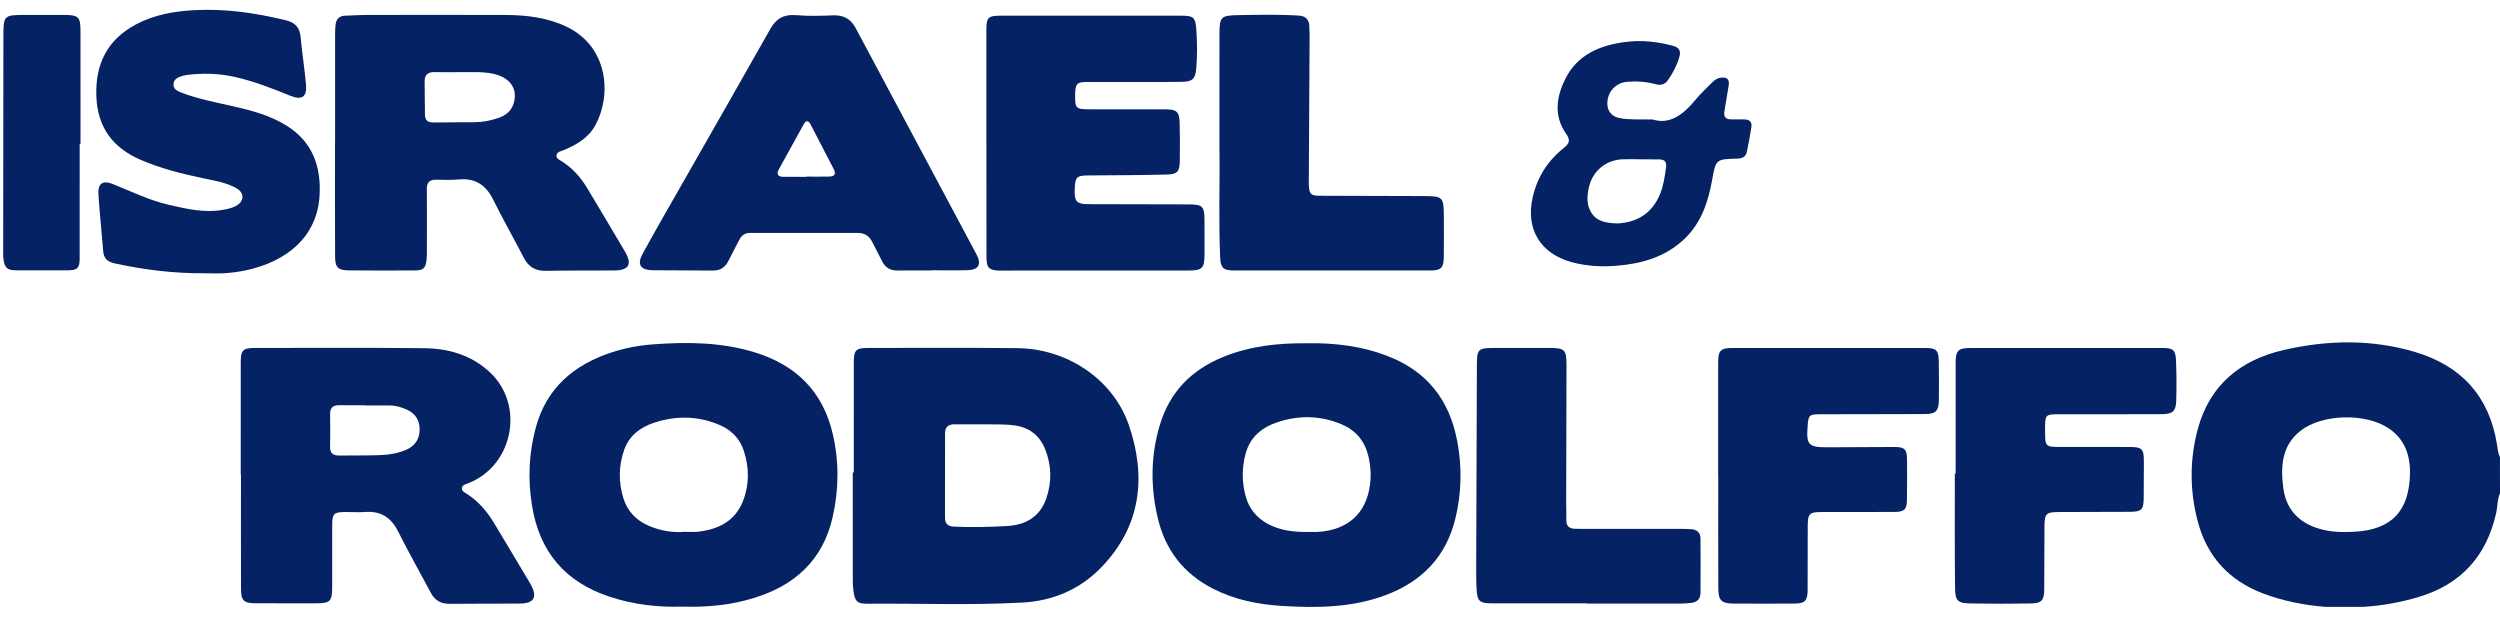
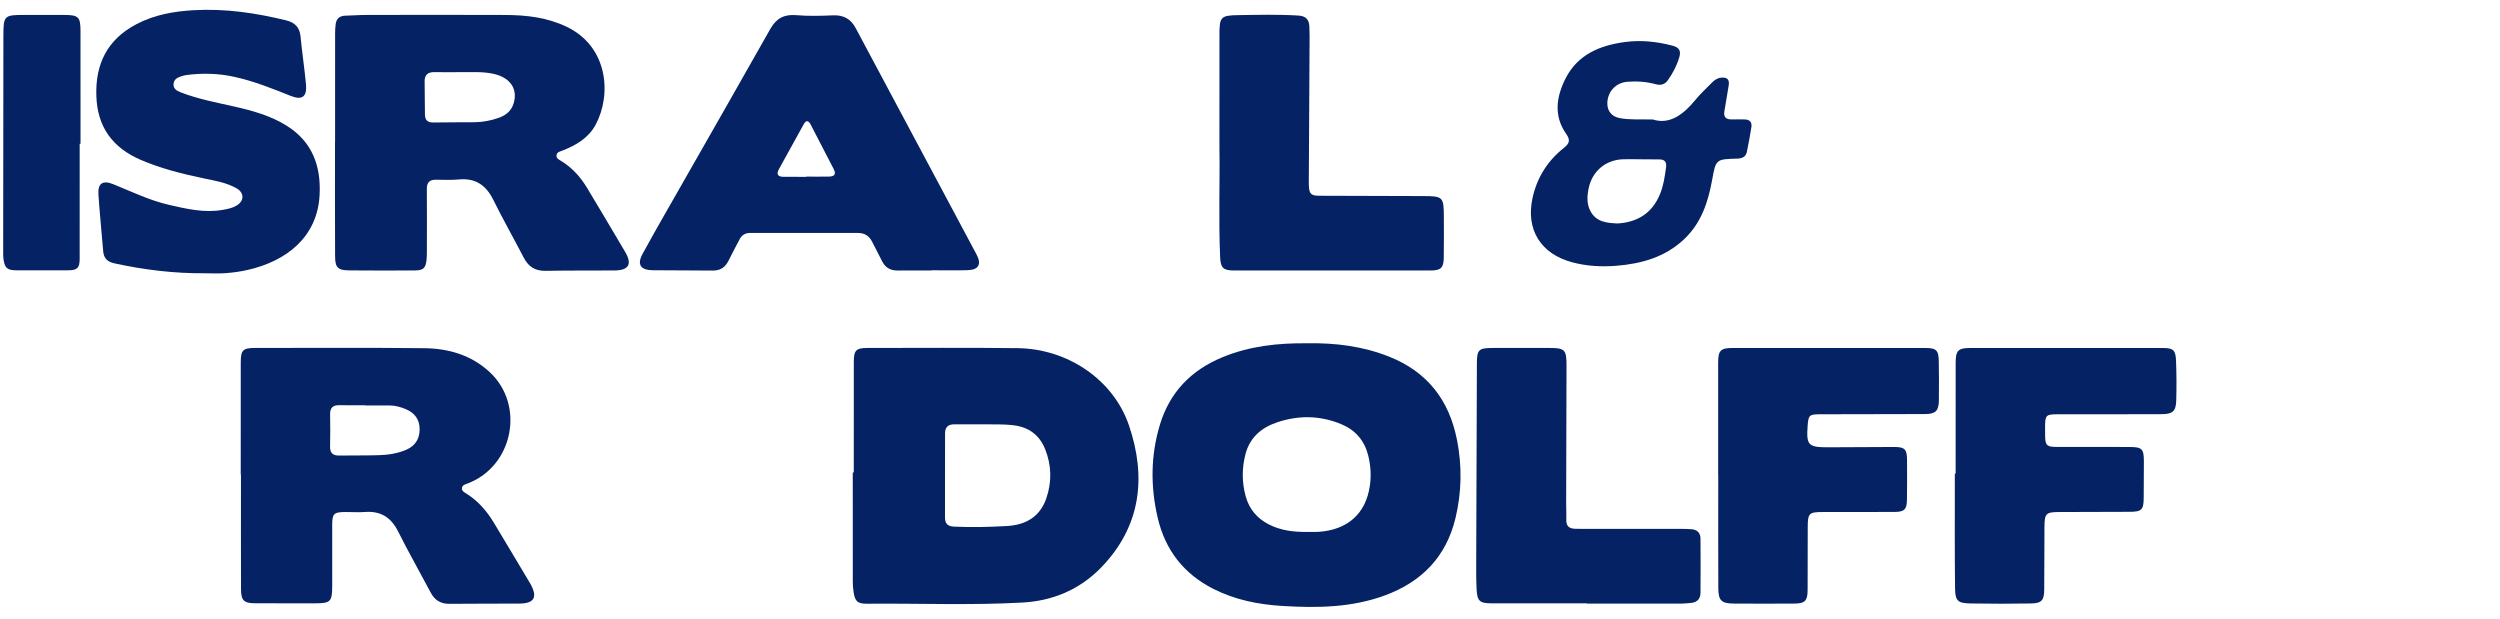
<svg xmlns="http://www.w3.org/2000/svg" width="775" height="192" viewBox="0 0 775 192" fill="none">
  <g clip-path="url(#clip0_991_28)">
-     <path d="M305.773 44.227C305.773 32.643 305.764 21.058 305.778 9.474C305.782 5.322 306.261 4.861 310.418 4.857C328.898 4.852 347.374 4.852 365.854 4.857C370.1 4.857 370.606 5.29 370.883 9.487C371.143 13.416 371.175 17.353 370.834 21.282C370.561 24.428 369.689 25.291 366.467 25.367C362.521 25.461 358.57 25.412 354.623 25.416C348.662 25.42 342.703 25.407 336.742 25.42C333.941 25.429 333.4 25.983 333.306 28.826C333.301 28.974 333.301 29.121 333.297 29.273C333.238 33.635 333.484 33.885 337.906 33.885C345.656 33.885 353.406 33.872 361.151 33.894C364.848 33.903 365.604 34.596 365.701 38.319C365.8 42.176 365.796 46.042 365.733 49.904C365.68 53.206 365.026 54.024 361.652 54.109C353.536 54.315 345.414 54.319 337.292 54.386C333.628 54.418 333.18 54.945 333.149 59.468C333.127 62.462 333.936 63.276 337.261 63.289C347.62 63.339 357.974 63.339 368.333 63.361C372.834 63.37 373.358 63.87 373.398 68.322C373.43 71.812 373.421 75.303 373.403 78.794C373.384 83.183 372.727 83.857 368.369 83.857C350.412 83.866 332.455 83.857 314.499 83.862C313.008 83.862 311.518 83.929 310.028 83.893C306.579 83.813 305.814 83.097 305.805 79.652C305.773 67.844 305.791 56.04 305.791 44.232H305.778L305.773 44.227Z" fill="#052264" />
    <path d="M63.459 84.712C54.031 84.788 44.747 83.657 35.542 81.655C33.287 81.163 32.164 80.104 31.985 77.838C31.52 71.997 30.898 66.164 30.513 60.318C30.285 56.859 31.824 55.777 35.081 57.091C40.809 59.402 46.38 62.137 52.438 63.518C57.88 64.761 63.339 66.052 68.999 65.065C70.467 64.81 71.948 64.528 73.254 63.782C75.751 62.352 75.809 59.782 73.317 58.365C70.162 56.573 66.583 56.014 63.097 55.281C56.452 53.887 49.901 52.26 43.641 49.565C34.925 45.815 30.204 39.428 29.869 29.828C29.515 19.835 33.26 12.237 42.299 7.49C47.888 4.554 53.933 3.504 60.162 3.155C69.854 2.614 79.322 4.013 88.696 6.311C91.408 6.976 92.907 8.469 93.175 11.356C93.636 16.304 94.406 21.225 94.858 26.172C95.211 30.02 93.636 31.151 90.043 29.703C84.311 27.392 78.575 25.113 72.503 23.79C67.643 22.735 62.761 22.615 57.844 23.249C57.258 23.325 56.676 23.5 56.112 23.678C54.917 24.058 53.87 24.68 53.79 26.07C53.709 27.509 54.783 28.139 55.933 28.59C61.298 30.691 66.936 31.741 72.529 33.006C78.275 34.302 83.967 35.867 89.005 39.057C96.894 44.054 99.548 51.585 99.073 60.484C98.375 73.539 88.763 81.02 76.557 83.729C74.382 84.212 72.154 84.515 69.934 84.681C67.786 84.842 65.616 84.717 63.459 84.717V84.712Z" fill="#052264" />
    <path d="M606.249 146.813C606.249 135.381 606.235 123.952 606.253 112.52C606.258 108.672 607.009 107.881 610.786 107.877C630.676 107.854 650.561 107.859 670.451 107.877C673.672 107.877 674.433 108.502 674.567 111.761C674.737 115.912 674.755 120.073 674.63 124.225C674.532 127.483 673.524 128.373 670.155 128.391C659.354 128.444 648.556 128.418 637.754 128.431C634.322 128.431 634.018 128.731 633.974 132.065C633.96 133.101 633.965 134.143 633.991 135.185C634.058 138.054 634.493 138.528 637.418 138.54C644.941 138.577 652.467 138.54 659.989 138.563C664.11 138.577 664.606 139.091 664.602 143.211C664.602 146.92 664.58 150.635 664.548 154.344C664.517 158.081 663.917 158.653 660.061 158.662C652.834 158.685 645.611 158.702 638.385 158.729C634.229 158.747 633.807 159.167 633.786 163.332C633.754 169.791 633.745 176.249 633.71 182.707C633.691 186.104 632.931 187.02 629.548 187.074C623.369 187.176 617.185 187.185 611 187.074C606.861 186.997 606.114 186.354 606.065 182.215C605.931 171.082 606.003 159.949 605.994 148.812C605.994 148.145 605.994 147.475 605.994 146.809C606.079 146.809 606.163 146.809 606.249 146.809V146.813Z" fill="#052264" />
    <path d="M532.628 147.242C532.628 135.658 532.628 124.073 532.628 112.488C532.628 108.64 533.353 107.871 537.156 107.871C556.979 107.859 576.801 107.863 596.619 107.871C600.293 107.871 600.964 108.498 601.027 112.1C601.094 116.109 601.099 120.122 601.05 124.131C601.004 127.421 600.02 128.35 596.723 128.359C585.916 128.395 575.114 128.404 564.308 128.426C560.868 128.435 560.608 128.676 560.367 131.993C559.936 138 560.527 138.661 566.657 138.661C573.513 138.661 580.368 138.568 587.223 138.563C590.454 138.563 591.156 139.269 591.182 142.505C591.219 146.661 591.214 150.822 591.152 154.979C591.106 157.907 590.332 158.68 587.388 158.697C579.938 158.743 572.483 158.711 565.033 158.729C560.818 158.738 560.425 159.109 560.397 163.288C560.357 169.822 560.393 176.356 560.362 182.894C560.344 186.296 559.561 187.092 556.129 187.109C549.945 187.145 543.761 187.145 537.572 187.109C533.622 187.087 532.695 186.224 532.677 182.215C532.623 170.555 532.659 158.894 532.659 147.238H532.623L532.628 147.242Z" fill="#052264" />
    <path d="M378.025 46.485C378.025 33.001 378.012 21.863 378.03 10.726C378.038 5.286 378.406 4.777 383.793 4.692C390.044 4.594 396.304 4.437 402.56 4.826C404.783 4.965 405.799 6.046 405.902 8.156C405.951 9.193 405.983 10.234 405.978 11.271C405.902 25.899 405.817 40.523 405.737 55.151C405.732 55.969 405.705 56.787 405.749 57.6C405.888 60.148 406.426 60.671 409.026 60.684C419.756 60.724 430.481 60.751 441.211 60.782C447.324 60.8 447.574 61.037 447.596 67.196C447.614 71.428 447.628 75.661 447.57 79.894C447.529 83.004 446.68 83.849 443.524 83.849C423.187 83.871 402.845 83.871 382.508 83.849C379.247 83.849 378.387 83.053 378.244 79.777C377.734 67.902 378.191 56.023 378.03 46.489L378.025 46.485Z" fill="#052264" />
    <path d="M491.985 187.033C482.15 187.033 472.315 187.042 462.484 187.033C458.653 187.028 457.929 186.385 457.737 182.528C457.598 179.788 457.619 177.035 457.624 174.29C457.687 153.799 457.754 133.307 457.834 112.815C457.853 108.332 458.331 107.876 462.868 107.867C468.681 107.858 474.493 107.867 480.301 107.867C485.089 107.867 485.627 108.394 485.618 113.275C485.59 127.604 485.541 141.937 485.511 156.266C485.511 157.897 485.618 159.533 485.559 161.164C485.492 163.078 486.463 163.868 488.248 163.917C488.992 163.94 489.738 163.949 490.482 163.949C500.764 163.949 511.047 163.949 521.325 163.953C522.291 163.953 523.262 163.998 524.229 164.047C526.104 164.145 527.142 165.155 527.156 167.01C527.196 172.579 527.2 178.148 527.156 183.717C527.142 185.491 526.261 186.68 524.372 186.881C523.339 186.988 522.3 187.109 521.267 187.113C511.508 187.132 501.748 187.122 491.985 187.122C491.985 187.091 491.985 187.06 491.985 187.028V187.033Z" fill="#052264" />
    <path d="M24.7 44.591C24.7 56.466 24.704 68.341 24.696 80.221C24.696 83.05 23.957 83.787 21.125 83.796C15.764 83.814 10.399 83.814 5.039 83.796C2.273 83.787 1.459 83.077 1.083 80.368C0.976 79.635 0.985 78.884 0.985 78.142C1.002 55.8 1.02 33.458 1.052 11.111C1.061 4.832 1.284 4.63 7.589 4.626C11.688 4.626 15.782 4.608 19.881 4.63C24.347 4.657 24.946 5.216 24.955 9.623C24.982 21.279 24.964 32.93 24.964 44.587C24.875 44.587 24.79 44.587 24.7 44.587V44.591Z" fill="#052264" />
    <path d="M349.983 131.89C345.11 117.574 330.832 108.103 315.474 107.929C299.983 107.751 284.488 107.862 268.997 107.867C265.386 107.867 264.683 108.555 264.679 112.171C264.661 123.603 264.67 135.031 264.67 146.464C264.567 146.464 264.459 146.464 264.357 146.464C264.357 157.674 264.352 168.883 264.366 180.091C264.366 181.2 264.437 182.318 264.594 183.413C265.019 186.384 265.784 187.18 268.773 187.153C284.859 187.01 300.95 187.685 317.027 186.787C326.478 186.259 334.791 182.693 341.347 175.935C353.696 163.206 355.446 147.926 349.983 131.89ZM324.348 154.504C322.374 160.226 317.967 162.724 312.231 163.059C306.736 163.381 301.232 163.506 295.719 163.252C293.705 163.157 292.945 162.291 292.949 160.369C292.981 151.684 292.967 143 292.967 134.317C292.967 132.354 293.997 131.514 295.916 131.536C298.672 131.568 301.429 131.546 304.915 131.546C307.532 131.604 310.883 131.429 314.226 131.836C318.955 132.412 322.262 134.898 323.998 139.251C325.994 144.251 326.111 149.392 324.348 154.504Z" fill="#052264" />
-     <path d="M258.146 134.504C255.058 121.253 246.681 113.083 233.772 109.168C223.606 106.084 213.229 105.972 202.776 106.723C198.231 107.049 193.765 107.853 189.429 109.297C177.894 113.141 169.526 120.229 166.179 132.247C163.942 140.288 163.583 148.458 164.921 156.739C167.226 171.028 175.173 180.418 188.945 184.972C196.391 187.435 204.048 188.297 211.569 188.056C215.511 188.181 219.15 188.021 222.787 187.636C226.51 187.238 230.148 186.465 233.709 185.379C246.431 181.491 255.103 173.584 258.114 160.346C260.07 151.765 260.155 143.116 258.15 134.504H258.146ZM230.358 155.247C227.884 161.611 222.64 164.159 216.227 164.847C214.974 164.981 213.699 164.864 212.415 164.864C208.491 165.19 204.714 164.543 201.089 162.983C197.165 161.293 194.458 158.429 193.223 154.375C191.716 149.419 191.756 144.413 193.483 139.492C195.036 135.067 198.428 132.484 202.7 131.068C209.511 128.806 216.335 128.882 222.997 131.707C226.666 133.261 229.347 135.938 230.582 139.738C232.26 144.895 232.337 150.147 230.358 155.242V155.247Z" fill="#052264" />
-     <path d="M774.986 141.701C774.324 140.413 774.27 138.984 774.038 137.598C771.6 122.84 763.075 113.45 748.783 109.155C735.221 105.078 721.479 105.387 707.908 108.507C694.6 111.564 684.989 119.314 681.306 133.035C678.751 142.564 678.804 152.164 681.311 161.665C684.157 172.459 690.948 179.918 701.424 183.922C707.653 186.305 714.149 187.565 720.79 188.129C724.701 188.129 728.611 188.129 732.523 188.129C738.407 187.784 744.165 186.738 749.812 185.054C763.004 181.111 770.856 172.284 773.827 158.993C774.279 156.977 774.119 154.841 775 152.91C774.995 149.173 774.991 145.437 774.986 141.701ZM747.006 148.789C746.157 159.842 739.861 164.928 727.619 164.906C724.392 165.022 721.215 164.682 718.159 163.654C712.172 161.634 708.624 157.513 707.818 151.22C706.967 144.583 707.308 138.188 713.107 133.589C719.846 128.243 733.506 127.967 740.609 132.86C746.259 136.757 747.49 142.568 747.006 148.789Z" fill="#052264" />
    <path d="M451.673 136.414C449.265 124.039 442.455 115.225 430.548 110.528C422.445 107.332 414.01 106.242 405.079 106.416C396.353 106.331 387.507 107.233 379.076 110.693C369.335 114.684 362.646 121.508 359.576 131.645C356.686 141.183 356.632 150.828 358.878 160.477C361.2 170.458 366.915 177.877 376.137 182.552C382.84 185.948 390.031 187.387 397.45 187.843C408.291 188.509 419.066 188.384 429.438 184.532C440.782 180.316 448.286 172.594 451.172 160.723C453.127 152.669 453.265 144.553 451.686 136.418L451.673 136.414ZM424.654 150.559C423.433 159.275 417.692 164.343 408.56 164.884C407.522 164.947 406.479 164.892 405.436 164.892C401.226 164.964 397.123 164.513 393.301 162.551C389.654 160.678 387.238 157.778 386.164 153.867C384.965 149.496 384.956 145.058 386.128 140.674C387.498 135.547 391.109 132.521 395.969 130.899C402.635 128.668 409.302 128.785 415.817 131.502C420.127 133.299 422.932 136.503 424.109 141.067C424.914 144.2 425.106 147.386 424.664 150.559H424.654Z" fill="#052264" />
    <path d="M193.751 78.011C189.867 71.419 185.952 64.845 182.015 58.283C179.96 54.864 177.352 51.955 173.893 49.859C173.208 49.448 172.336 49.054 172.541 48.035C172.734 47.088 173.638 46.963 174.407 46.663C178.583 45.019 182.417 42.775 184.601 38.748C189.67 29.407 188.556 14.533 175.759 8.347C169.646 5.393 163.234 4.673 156.652 4.642C142.275 4.575 127.899 4.611 113.521 4.633C111.365 4.633 109.208 4.817 107.051 4.861C105.261 4.901 104.272 5.809 104.049 7.52C103.914 8.548 103.883 9.59 103.883 10.627C103.875 21.764 103.875 32.898 103.875 44.035C103.865 44.035 103.861 44.035 103.852 44.035C103.852 55.839 103.812 67.642 103.878 79.446C103.896 82.986 104.76 83.786 108.281 83.822C115.06 83.888 121.839 83.871 128.618 83.839C131.197 83.826 131.939 83.138 132.226 80.612C132.342 79.585 132.328 78.539 132.333 77.497C132.342 71.187 132.373 64.876 132.319 58.565C132.301 56.59 133.134 55.696 135.107 55.714C137.492 55.736 139.89 55.852 142.253 55.629C147.407 55.151 150.674 57.408 152.911 61.935C155.905 67.991 159.256 73.873 162.362 79.875C163.816 82.686 165.919 84.018 169.145 83.96C176.219 83.83 183.299 83.884 190.373 83.848C194.95 83.826 196.065 81.931 193.756 78.007L193.751 78.011ZM159.266 31.923C158.568 34.363 156.827 35.758 154.54 36.553C152.142 37.385 149.663 37.867 147.112 37.89C142.875 37.926 138.637 37.899 134.4 37.97C132.655 38.002 131.746 37.349 131.737 35.539C131.724 32.057 131.63 28.576 131.635 25.099C131.635 23.168 132.722 22.328 134.632 22.359C137.084 22.403 139.541 22.368 142.562 22.368C145.555 22.439 149.135 22.108 152.67 22.819C158.026 23.892 160.559 27.4 159.266 31.928V31.923Z" fill="#052264" />
    <path d="M164.46 181.059C164.353 180.862 164.237 180.674 164.121 180.482C160.424 174.296 156.755 168.093 153.024 161.929C150.844 158.332 148.119 155.216 144.495 152.964C143.859 152.571 143.107 152.196 143.202 151.314C143.309 150.323 144.248 150.153 144.996 149.867C159.104 144.485 162.832 125.576 151.789 115.337C146.069 110.035 139.017 108.02 131.482 107.939C114.054 107.756 96.621 107.863 79.188 107.863C75.272 107.863 74.637 108.485 74.632 112.382C74.619 123.962 74.628 135.547 74.628 147.127H74.7C74.7 158.93 74.673 170.734 74.713 182.542C74.726 186.198 75.581 187.003 79.223 187.02C85.407 187.052 91.587 187.034 97.771 187.029C102.451 187.029 102.979 186.489 102.983 181.729C102.983 175.418 102.971 169.107 102.983 162.797C102.992 159.189 103.458 158.747 107.15 158.725C109.159 158.716 111.181 158.868 113.181 158.716C118.005 158.358 121.204 160.374 123.375 164.679C126.614 171.109 130.163 177.389 133.545 183.749C134.785 186.077 136.632 187.209 139.313 187.186C146.54 187.119 153.766 187.15 160.992 187.11C165.628 187.083 166.72 185.157 164.464 181.05L164.46 181.059ZM125.903 139.44C123.2 140.597 120.318 141.026 117.41 141.107C113.32 141.223 109.23 141.169 105.136 141.218C103.207 141.241 102.276 140.445 102.326 138.421C102.411 135.087 102.384 131.748 102.334 128.414C102.304 126.438 103.198 125.576 105.163 125.611C107.838 125.66 110.519 125.625 113.194 125.625C113.194 125.647 113.194 125.669 113.194 125.692C115.723 125.692 118.251 125.692 120.779 125.692C122.601 125.692 124.309 126.197 125.957 126.908C128.699 128.092 130.117 130.201 130.087 133.183C130.055 136.145 128.632 138.268 125.899 139.44H125.903Z" fill="#052264" />
    <path d="M302.744 78.916C290.273 55.523 277.753 32.153 265.287 8.756C263.748 5.864 261.52 4.617 258.227 4.755C254.436 4.916 250.611 5.024 246.843 4.702C243.084 4.38 240.655 5.681 238.815 8.939C229.839 24.85 220.747 40.698 211.704 56.573C207.515 63.93 203.265 71.251 199.21 78.683C197.39 82.022 198.549 83.734 202.387 83.778C208.567 83.85 214.751 83.796 220.93 83.877C223.32 83.908 224.845 82.862 225.861 80.77C226.93 78.567 228.13 76.426 229.244 74.245C229.96 72.846 231.039 72.198 232.645 72.203C243.742 72.23 254.839 72.225 265.936 72.212C268.026 72.212 269.462 73.146 270.383 74.987C271.377 76.98 272.446 78.938 273.426 80.936C274.42 82.965 276.013 83.881 278.259 83.859C281.758 83.823 285.257 83.85 288.761 83.85C288.761 83.828 288.761 83.805 288.761 83.783C292.484 83.783 296.211 83.859 299.93 83.76C303.348 83.671 304.359 81.941 302.744 78.916ZM257.059 54.736C254.682 54.786 252.306 54.75 249.935 54.75C249.935 54.772 249.935 54.799 249.935 54.821C247.559 54.821 245.183 54.844 242.806 54.812C241.16 54.79 240.618 53.99 241.424 52.52C243.979 47.845 246.565 43.179 249.152 38.522C249.939 37.105 250.669 37.373 251.326 38.651C253.703 43.255 256.078 47.858 258.468 52.457C259.282 54.021 258.616 54.705 257.059 54.736Z" fill="#052264" />
    <path d="M540.772 37.023C539.505 37.023 538.239 36.97 536.972 37.014C535.048 37.081 534.202 36.335 534.587 34.324C535.071 31.776 535.411 29.197 535.868 26.641C536.216 24.692 535.509 23.874 533.541 24.076C532.368 24.196 531.465 24.817 530.672 25.644C528.972 27.414 527.119 29.059 525.58 30.954C521.83 35.566 517.548 38.699 512.393 37.045C508.129 36.934 505.06 37.202 502.039 36.599C499.628 36.116 498.258 34.427 498.272 32.058C498.294 28.464 500.854 25.649 504.442 25.354C507.431 25.108 510.393 25.327 513.302 26.113C514.818 26.525 516.099 26.212 517.038 24.871C518.582 22.668 519.826 20.33 520.586 17.724C521.168 15.718 520.533 14.699 518.497 14.162C513.682 12.893 508.787 12.366 503.883 13.009C496.048 14.033 489.067 16.853 485.286 24.393C482.454 30.033 481.59 35.91 485.51 41.497C486.861 43.423 486.571 44.447 484.789 45.859C479.796 49.819 476.529 54.95 475.12 61.203C472.892 71.107 477.567 78.709 487.438 81.324C491.895 82.504 496.441 82.758 500.965 82.401C508.822 81.779 516.192 79.746 522.139 74.097C527.442 69.055 529.527 62.593 530.779 55.683C531.929 49.359 531.965 49.35 538.547 49.171C540.06 49.131 541.206 48.639 541.528 47.066C542.047 44.523 542.539 41.971 542.933 39.41C543.169 37.864 542.4 37.019 540.78 37.023H540.772ZM516.479 51.861C516.094 54.726 515.682 57.596 514.559 60.286C512.129 66.105 507.587 68.89 501.538 69.27C498.115 69.149 494.902 68.823 493.095 65.565C491.801 63.232 491.985 60.657 492.526 58.186C493.681 52.907 497.941 49.457 503.355 49.368C506.993 49.305 510.639 49.457 514.277 49.417C516.062 49.399 516.702 50.185 516.479 51.866V51.861Z" fill="#052264" />
  </g>
  <defs>
    <clipPath id="clip0_991_28">
      <rect width="775" height="192" fill="white" />
    </clipPath>
  </defs>
</svg>